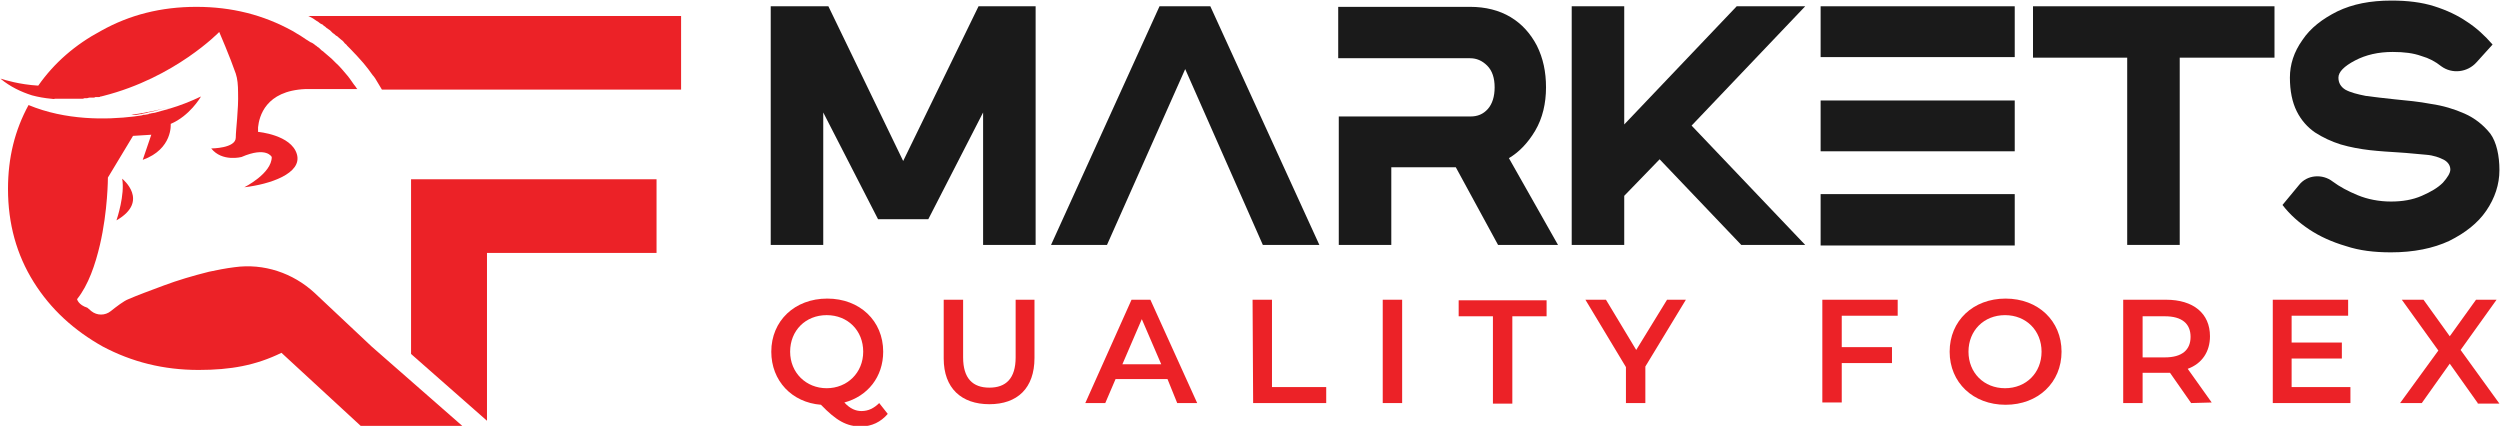
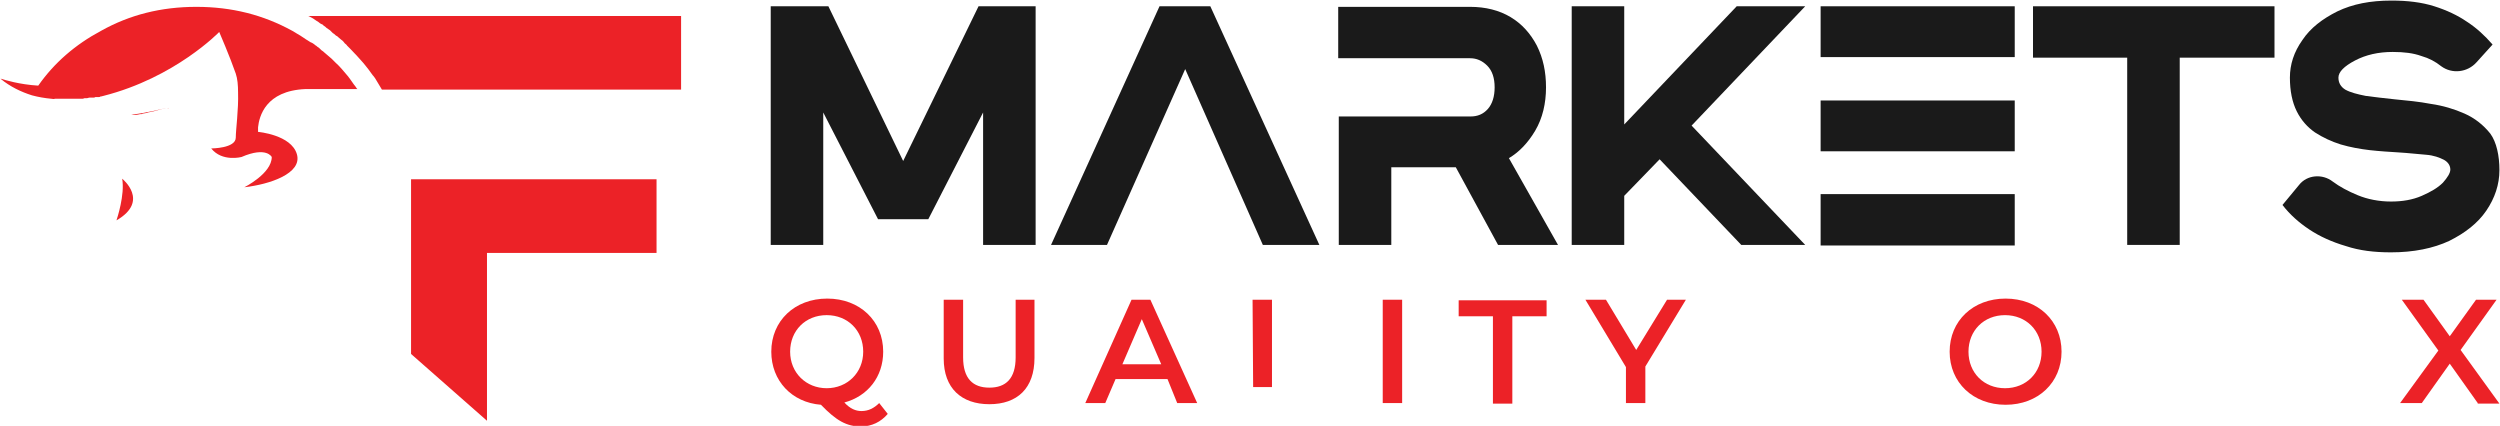
<svg xmlns="http://www.w3.org/2000/svg" id="Layer_1" x="0px" y="0px" viewBox="0 0 437.9 74.6" style="enable-background:new 0 0 437.9 74.6;" xml:space="preserve">
  <style type="text/css">	.st0{fill:#1A1A1A;}	.st1{fill:#EC2227;}</style>
  <g>
    <polygon class="st0" points="158.2,28.2 145.1,1.1 135,1.1 135,42.9 144.2,42.9 144.2,19.7 153.8,38.4 162.6,38.4 172.2,19.7   172.2,42.9 181.4,42.9 181.4,1.1 171.4,1.1  " />
    <polygon class="st0" points="203.1,1.1 184.1,42.9 193.9,42.9 207.6,12.1 221.2,42.9 231.1,42.9 212,1.1  " />
    <path class="st0" d="M268.9,22.9c1.3-2.2,1.9-4.8,1.9-7.6c0-2.7-0.5-5.1-1.6-7.3c-1.1-2.1-2.6-3.8-4.6-5c-2-1.2-4.4-1.8-7.1-1.8  h-23.1v9h23.1c1.1,0,2.1,0.4,3,1.3c0.9,0.9,1.3,2.2,1.3,3.8s-0.4,2.9-1.2,3.8c-0.8,0.9-1.8,1.3-3,1.3h-23.1v22.5h9.2V29.3h11.3  l7.4,13.6h10.5l-8.6-15.2C266,26.7,267.6,25.1,268.9,22.9L268.9,22.9z" />
    <polygon class="st0" points="304.2,1.1 284.5,21.8 284.5,1.1 275.3,1.1 275.3,42.9 284.5,42.9 284.5,34.3 290.7,27.9 305,42.9   316.2,42.9 296.3,22 316.2,1.1  " />
    <rect x="318.9" y="1.1" class="st0" width="34" height="8.9" />
    <rect x="318.9" y="34" class="st0" width="34" height="9" />
    <rect x="318.9" y="17.6" class="st0" width="34" height="8.9" />
    <polygon class="st0" points="356.1,10.1 372.6,10.1 372.6,42.9 381.8,42.9 381.8,10.1 398.4,10.1 398.4,1.1 356.1,1.1  " />
    <path class="st0" d="M436.2,23.4c-1.2-1.5-2.7-2.7-4.5-3.5c-1.8-0.8-3.8-1.4-5.9-1.7c-2.1-0.4-4.2-0.6-6.3-0.8  c-1.9-0.2-3.6-0.4-5.1-0.6c-1.5-0.3-2.7-0.6-3.6-1.1c-0.8-0.5-1.2-1.2-1.2-2.1c0-1,1-2,2.9-3c1.9-1,4.1-1.5,6.6-1.5  c2,0,3.6,0.2,5,0.7c1.4,0.4,2.5,1,3.5,1.8l0,0c1.9,1.4,4.6,1.1,6.2-0.7l2.8-3.1c-1.4-1.6-2.8-2.9-4.5-4c-1.6-1.1-3.5-2-5.7-2.7  c-2.2-0.7-4.7-1-7.5-1c-3.7,0-6.8,0.6-9.5,1.9c-2.6,1.3-4.7,2.9-6.1,5c-1.5,2.1-2.2,4.3-2.2,6.6s0.4,4.3,1.2,5.9  c0.8,1.6,1.9,2.8,3.2,3.7c1.4,0.9,2.9,1.6,4.5,2.1c1.7,0.5,3.4,0.8,5.1,1c1.8,0.2,3.5,0.3,5.1,0.4c1.7,0.1,3.3,0.3,4.7,0.4  s2.4,0.5,3.2,0.9c0.7,0.4,1.1,1,1.1,1.7c0,0.6-0.5,1.4-1.3,2.3c-0.9,0.9-2.1,1.6-3.7,2.3c-1.6,0.7-3.4,1-5.4,1  c-2.1,0-4.1-0.4-5.8-1.1c-1.7-0.7-3.2-1.5-4.4-2.4c0,0,0,0,0,0c-1.8-1.4-4.5-1.2-5.9,0.6l-2.9,3.5c1.3,1.7,2.9,3.1,4.7,4.3  c1.8,1.2,4,2.2,6.4,2.9c2.4,0.8,5,1.1,7.9,1.1c4,0,7.4-0.7,10.2-2c2.8-1.4,5-3.1,6.5-5.3c1.5-2.2,2.3-4.6,2.3-7.1  S437.3,24.9,436.2,23.4L436.2,23.4z" />
  </g>
  <g>
    <path class="st1" d="M21.4,31.3c0.5,2.8-0.9,7-1,7.3C26.3,35.2,21.4,31.3,21.4,31.3z" />
    <path class="st1" d="M9,17.3L9,17.3c0.3,0,0.4,0.1,0.6,0c0.4,0,0.8,0,1.2,0c0.2,0,0.4,0,0.5,0c0.3,0,0.5,0,0.8,0c0.1,0,0.1,0,0.2,0  c0.2,0,0.3,0,0.5,0c0,0,0.1,0,0.1,0c0,0,0,0,0,0c0.1,0,0.1,0,0.2,0c0.1,0,0.2,0,0.2,0c0.1,0,0.1,0,0.1,0c0.1,0,0.1,0,0.2,0  c0.1,0,0.2,0,0.4,0c0.1,0,0.2,0,0.3,0c0.2,0,0.3,0,0.5-0.1c0,0,0,0,0.1,0c0,0,0.1,0,0.1,0c0,0,0.1,0,0.1,0c0,0,0.1,0,0.1,0  c0.2,0,0.3-0.1,0.5-0.1l0,0c0.1,0,0.2,0,0.3,0c0,0,0.1,0,0.1,0c0,0,0,0,0.1,0c0,0,0,0,0.1,0c0.1,0,0.3,0,0.4-0.1c0,0,0.1,0,0.1,0  c0,0,0.1,0,0.1,0c0.1,0,0.1,0,0.2,0c0.1,0,0.1,0,0.2,0c0.1,0,0.2,0,0.3-0.1c0,0,0.1,0,0.1,0l0,0l0,0l0,0c0.1,0,0.3-0.1,0.4-0.1h0  C30.7,13.6,38.4,5.6,38.4,5.6s1.9,4.4,2.9,7.3c0.3,0.9,0.4,2,0.4,3.3c0.1,3-0.4,6.5-0.4,7.9C41.3,26,37,26,37,26  c1.9,2.4,5.3,1.5,5.3,1.5c4.4-1.9,5.3,0,5.3,0c0,2.9-4.8,5.3-4.8,5.3C47.2,32.3,53,30.4,52,27c-1-3.4-6.8-3.9-6.8-3.9l0-0.8  c0.2-1.9,1.3-6.4,8.3-6.7l0,0h1.8c0,0,0,0,0,0h7.3c-0.1-0.1-0.2-0.2-0.3-0.4c-0.5-0.6-0.9-1.3-1.4-1.9c-0.7-0.8-1.3-1.6-2.1-2.3  c-0.2-0.2-0.4-0.4-0.5-0.5c-0.1-0.1-0.2-0.2-0.2-0.2c-0.2-0.2-0.5-0.4-0.7-0.6c-0.2-0.2-0.5-0.4-0.7-0.6c0,0-0.1-0.1-0.1-0.1  c-0.2-0.1-0.3-0.2-0.5-0.4c0,0-0.1-0.1-0.1-0.1c-0.1-0.1-0.2-0.2-0.4-0.3c-0.1-0.1-0.2-0.2-0.4-0.3c-0.2-0.2-0.5-0.4-0.8-0.5  c-0.3-0.2-0.5-0.3-0.8-0.5c-0.3-0.2-0.6-0.4-0.9-0.6c-0.5-0.3-1-0.6-1.5-0.9c-5.1-2.8-10.6-4.2-16.8-4.2S22.7,2.6,17.7,5.4  C13.2,7.8,9.5,11,6.7,15c-3.3-0.2-5.9-1-6.5-1.2l-0.1,0h0c1.7,1.4,3.6,2.3,5.5,2.9C6.7,17,7.9,17.2,9,17.3L9,17.3z" />
    <polygon class="st1" points="85.3,44.3 115,44.3 115,31.4 72.9,31.4 72,31.4 72,40.5 72,62 85.3,73.7  " />
    <path class="st1" d="M119.3,2.8H54c0.2,0.1,0.4,0.2,0.6,0.3c0.4,0.2,0.7,0.5,1.1,0.7c0.2,0.2,0.5,0.4,0.8,0.5l0.2,0.2  c0.2,0.1,0.3,0.2,0.5,0.4c0.2,0.1,0.4,0.3,0.6,0.4L58,5.5c0.1,0.1,0.2,0.2,0.3,0.3c0.2,0.1,0.3,0.2,0.4,0.3  c0.1,0.1,0.2,0.2,0.3,0.2c0.2,0.2,0.5,0.4,0.7,0.6c0.3,0.2,0.5,0.4,0.7,0.7c0.1,0.1,0.3,0.2,0.4,0.4c0.2,0.2,0.4,0.4,0.6,0.6  c0.8,0.8,1.5,1.6,2.3,2.5c0.6,0.7,1.1,1.4,1.6,2.1l0.1,0.1c0.1,0.1,0.2,0.3,0.3,0.4l1.2,2h52.4L119.3,2.8L119.3,2.8z" />
    <path class="st1" d="M24.5,20c0.2,0,0.4,0,0.5-0.1c0.2,0,0.4-0.1,0.6-0.1c0.1,0,0.2,0,0.3-0.1c0.4-0.1,0.7-0.1,1-0.2c0,0,0,0,0,0  c0.7-0.2,1.5-0.4,2.2-0.6c-0.8,0.2-3,0.8-6.1,1.2C23.6,20.2,24.1,20.1,24.5,20L24.5,20z" />
-     <path class="st1" d="M65.1,60.7l-10-9.4c-3.8-3.5-8.9-5.2-14-4.5c-1.6,0.2-3.1,0.5-4.5,0.8c-2.8,0.7-5.5,1.5-7.9,2.4l0,0  c-2.4,0.9-4.6,1.7-6.2,2.4c-0.8,0.3-2.1,1.3-3.1,2.1c-1,0.8-2.4,0.8-3.4,0l-0.7-0.6l0,0c-1.6-0.5-1.8-1.5-1.8-1.5  c2-2.5,3.2-6.1,4-9.5c1.4-6,1.4-11.8,1.4-11.8l4.4-7.3l3.2-0.2l-1.5,4.4c5.3-1.9,4.9-6.3,4.9-6.3c3.3-1.4,5.2-4.6,5.3-4.8  c0,0,0,0,0,0c-1.9,0.9-3.7,1.6-5.4,2.1l0,0c0,0-0.1,0-0.3,0.1c-0.8,0.2-1.5,0.4-2.2,0.6c0,0,0,0,0,0c-0.3,0.1-0.7,0.1-1,0.2  c-0.1,0-0.2,0-0.3,0.1c-0.2,0-0.4,0.1-0.6,0.1c-0.2,0-0.4,0-0.5,0.1c-0.5,0.1-0.9,0.1-1.4,0.2c-4.9,0.6-12,0.7-18.5-2  c-2.4,4.4-3.6,9.2-3.6,14.7c0,6.1,1.5,11.5,4.5,16.3c3,4.8,7.1,8.5,12.1,11.3c5.1,2.7,10.6,4.1,16.8,4.1c5.6,0,10-0.8,14.5-3  l14.1,13h17.8L65.1,60.7L65.1,60.7z" />
    <path class="st1" d="M29.6,18.9L29.6,18.9c-0.1,0-0.2,0.1-0.3,0.1C29.5,19,29.6,18.9,29.6,18.9z" />
  </g>
  <g>
    <path class="st1" d="M155.5,72.5c-1.2,1.4-2.8,2.2-4.7,2.2c-2.5,0-4.3-1-7-3.8c-5.1-0.4-8.7-4.2-8.7-9.3c0-5.4,4.1-9.3,9.8-9.3  s9.8,3.9,9.8,9.3c0,4.4-2.7,7.8-6.8,8.9c1,1.1,2,1.5,3,1.5c1.2,0,2.2-0.5,3.1-1.4L155.5,72.5L155.5,72.5z M144.8,68  c3.6,0,6.4-2.7,6.4-6.4s-2.7-6.4-6.4-6.4s-6.4,2.7-6.4,6.4S141.2,68,144.8,68z" />
    <path class="st1" d="M165.3,62.8V52.5h3.4v10.1c0,3.7,1.7,5.3,4.6,5.3s4.6-1.6,4.6-5.3V52.5h3.3v10.2c0,5.3-3,8.1-7.9,8.1  S165.3,68,165.3,62.8z" />
    <path class="st1" d="M204.5,66.4h-9.1l-1.8,4.2h-3.5l8.1-18.1h3.3l8.2,18.1h-3.5L204.5,66.4L204.5,66.4z M203.4,63.8l-3.4-7.9  l-3.4,7.9H203.4z" />
-     <path class="st1" d="M219.4,52.5h3.4v15.3h9.5v2.8h-12.8L219.4,52.5L219.4,52.5z" />
+     <path class="st1" d="M219.4,52.5h3.4v15.3h9.5h-12.8L219.4,52.5L219.4,52.5z" />
    <path class="st1" d="M242.2,52.5h3.4v18.1h-3.4V52.5z" />
    <path class="st1" d="M261.5,55.4h-6v-2.8h15.4v2.8h-6v15.3h-3.4L261.5,55.4L261.5,55.4z" />
    <path class="st1" d="M288.2,64.2v6.4h-3.4v-6.3l-7.1-11.8h3.6l5.3,8.8l5.4-8.8h3.3L288.2,64.2z" />
-     <path class="st1" d="M322.6,55.3v5.5h8.8v2.8h-8.8v6.9h-3.4V52.5h13.2v2.8L322.6,55.3L322.6,55.3z" />
    <path class="st1" d="M341.5,61.6c0-5.4,4.1-9.3,9.8-9.3s9.8,3.9,9.8,9.3s-4.1,9.3-9.8,9.3S341.5,67,341.5,61.6z M357.6,61.6  c0-3.7-2.7-6.4-6.4-6.4s-6.4,2.7-6.4,6.4s2.7,6.4,6.4,6.4S357.6,65.3,357.6,61.6z" />
-     <path class="st1" d="M383.8,70.6l-3.7-5.3c-0.2,0-0.5,0-0.7,0h-4.1v5.3h-3.4V52.5h7.5c4.8,0,7.7,2.4,7.7,6.4c0,2.7-1.4,4.8-3.9,5.7  l4.2,5.9L383.8,70.6L383.8,70.6z M379.2,55.4h-3.9v7.2h3.9c3,0,4.5-1.3,4.5-3.6S382.2,55.4,379.2,55.4z" />
-     <path class="st1" d="M411.7,67.8v2.8h-13.6V52.5h13.2v2.8h-9.9v4.7h8.8v2.8h-8.8v5H411.7L411.7,67.8z" />
    <path class="st1" d="M434,70.6l-4.9-6.9l-4.9,6.9h-3.8l6.7-9.2l-6.4-8.9h3.8l4.6,6.4l4.6-6.4h3.6l-6.3,8.8l6.8,9.4H434L434,70.6z" />
  </g>
</svg>